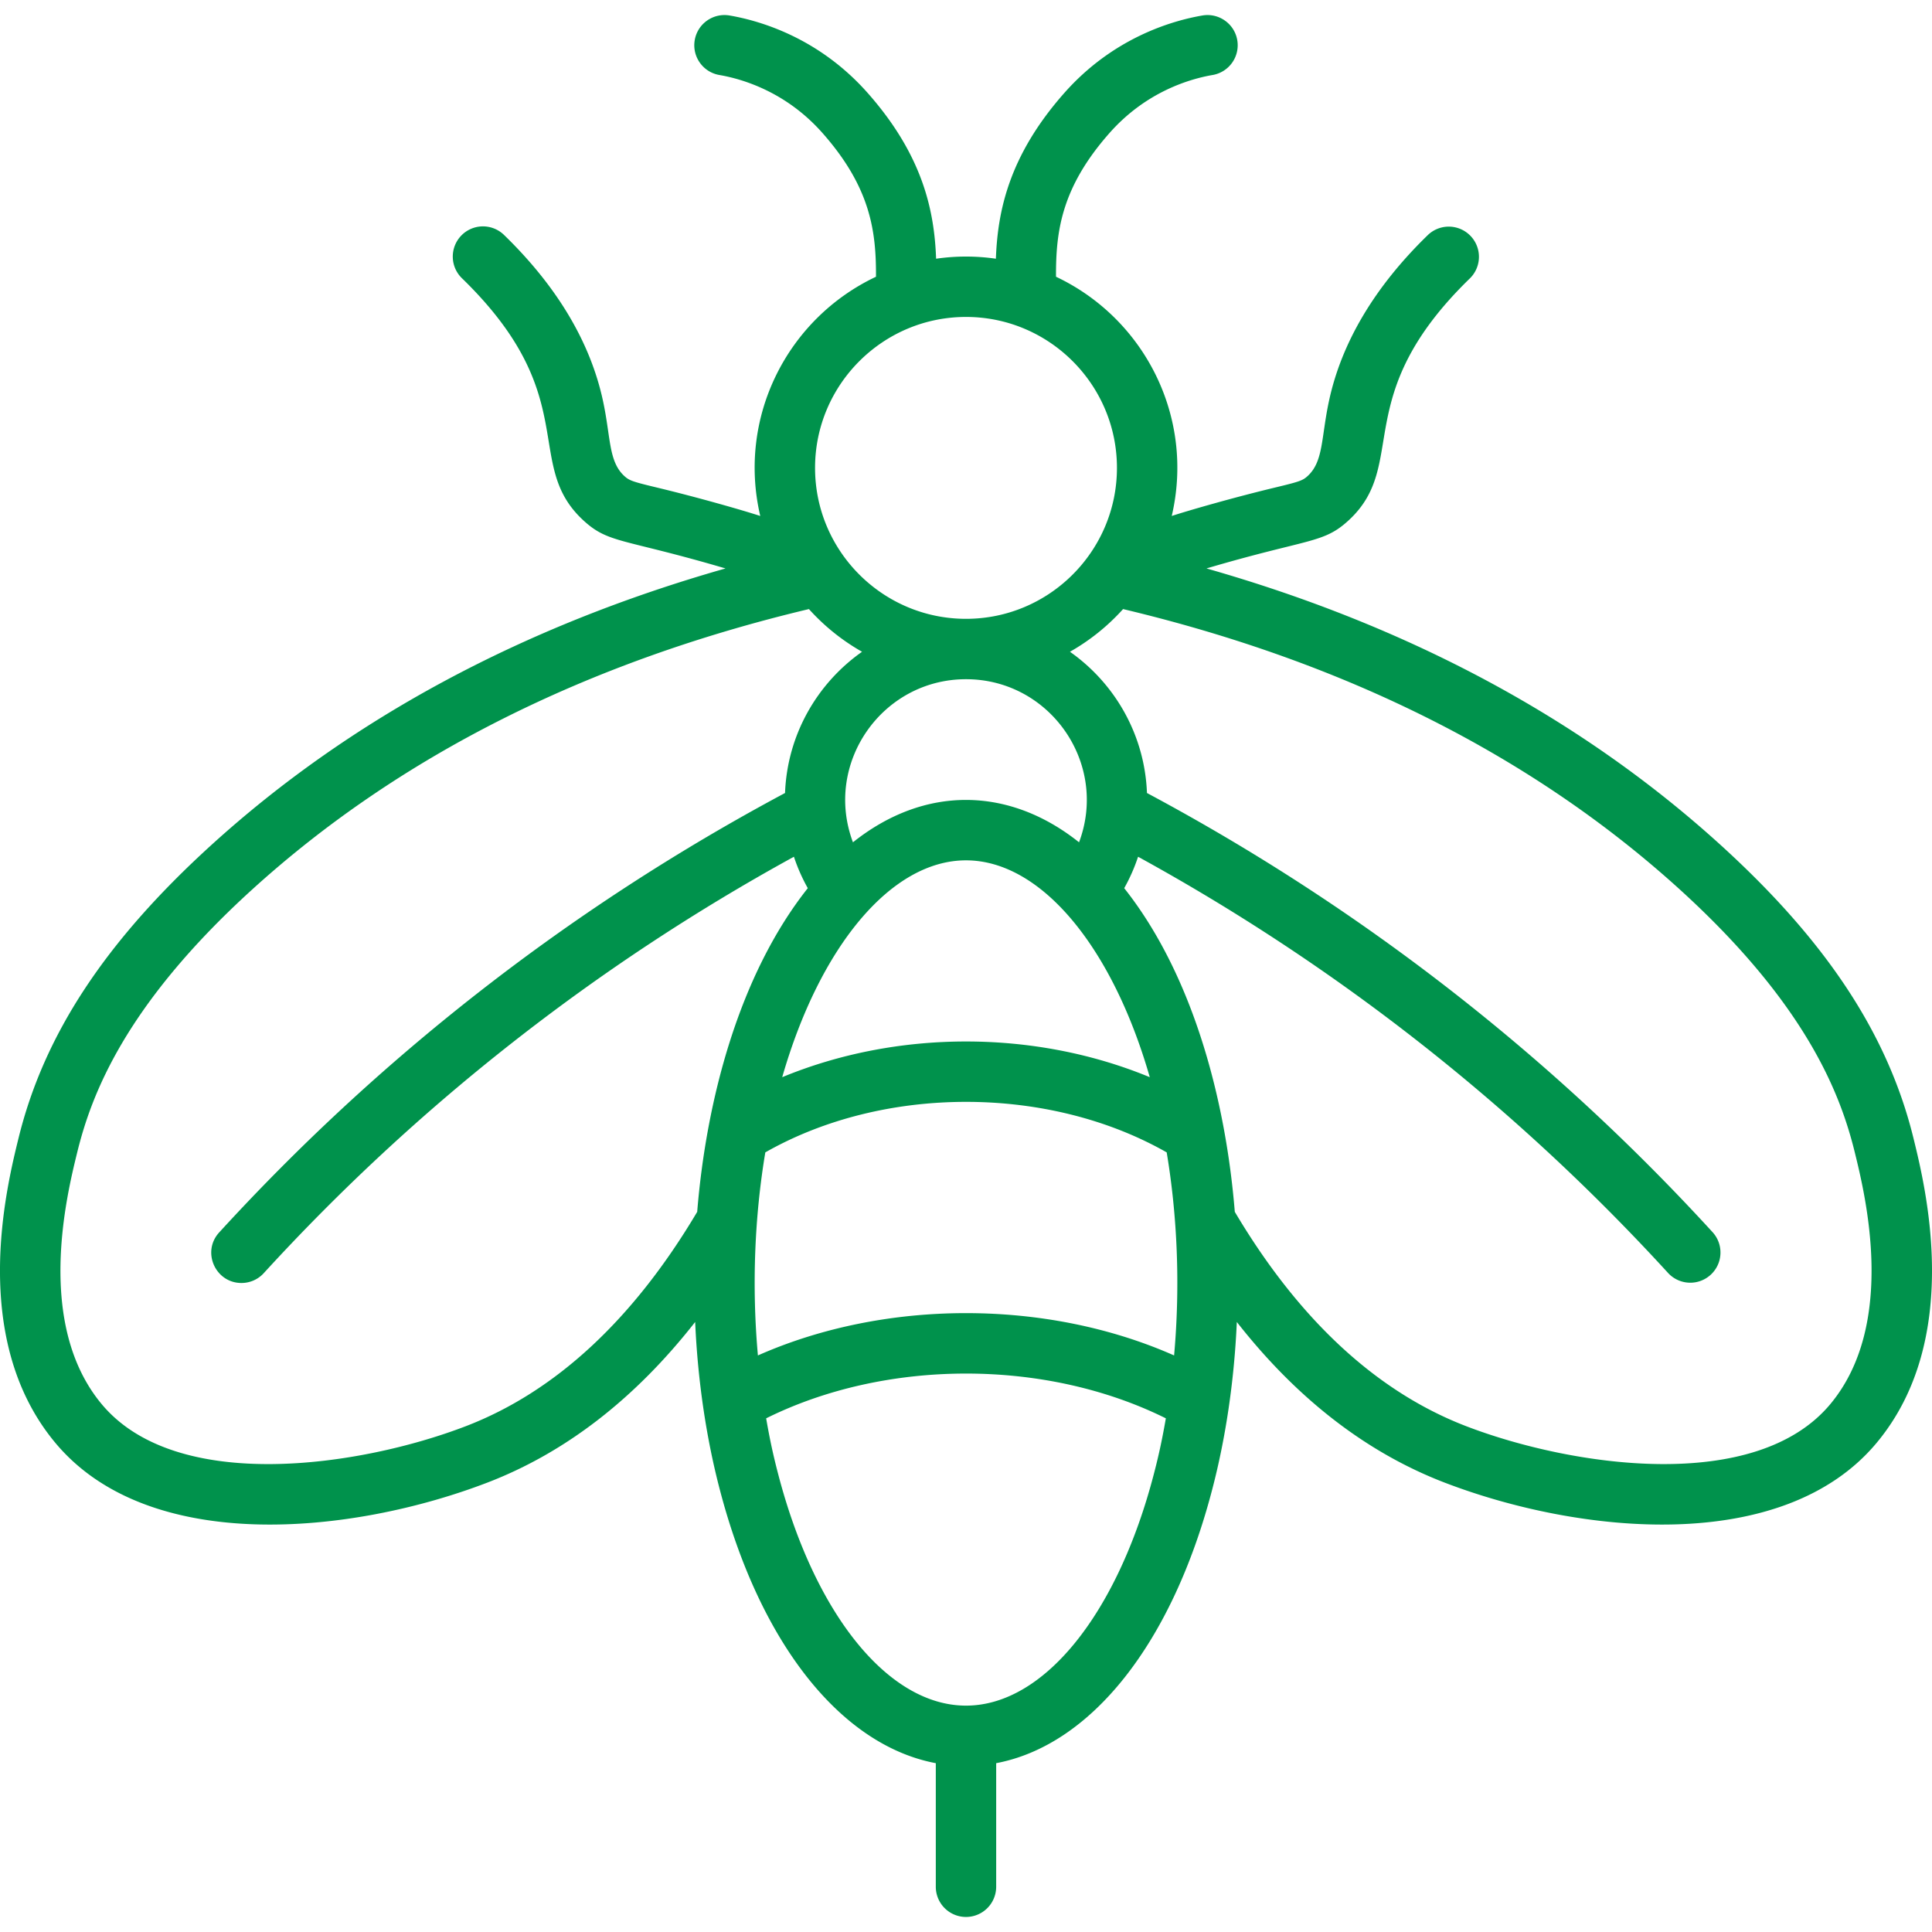
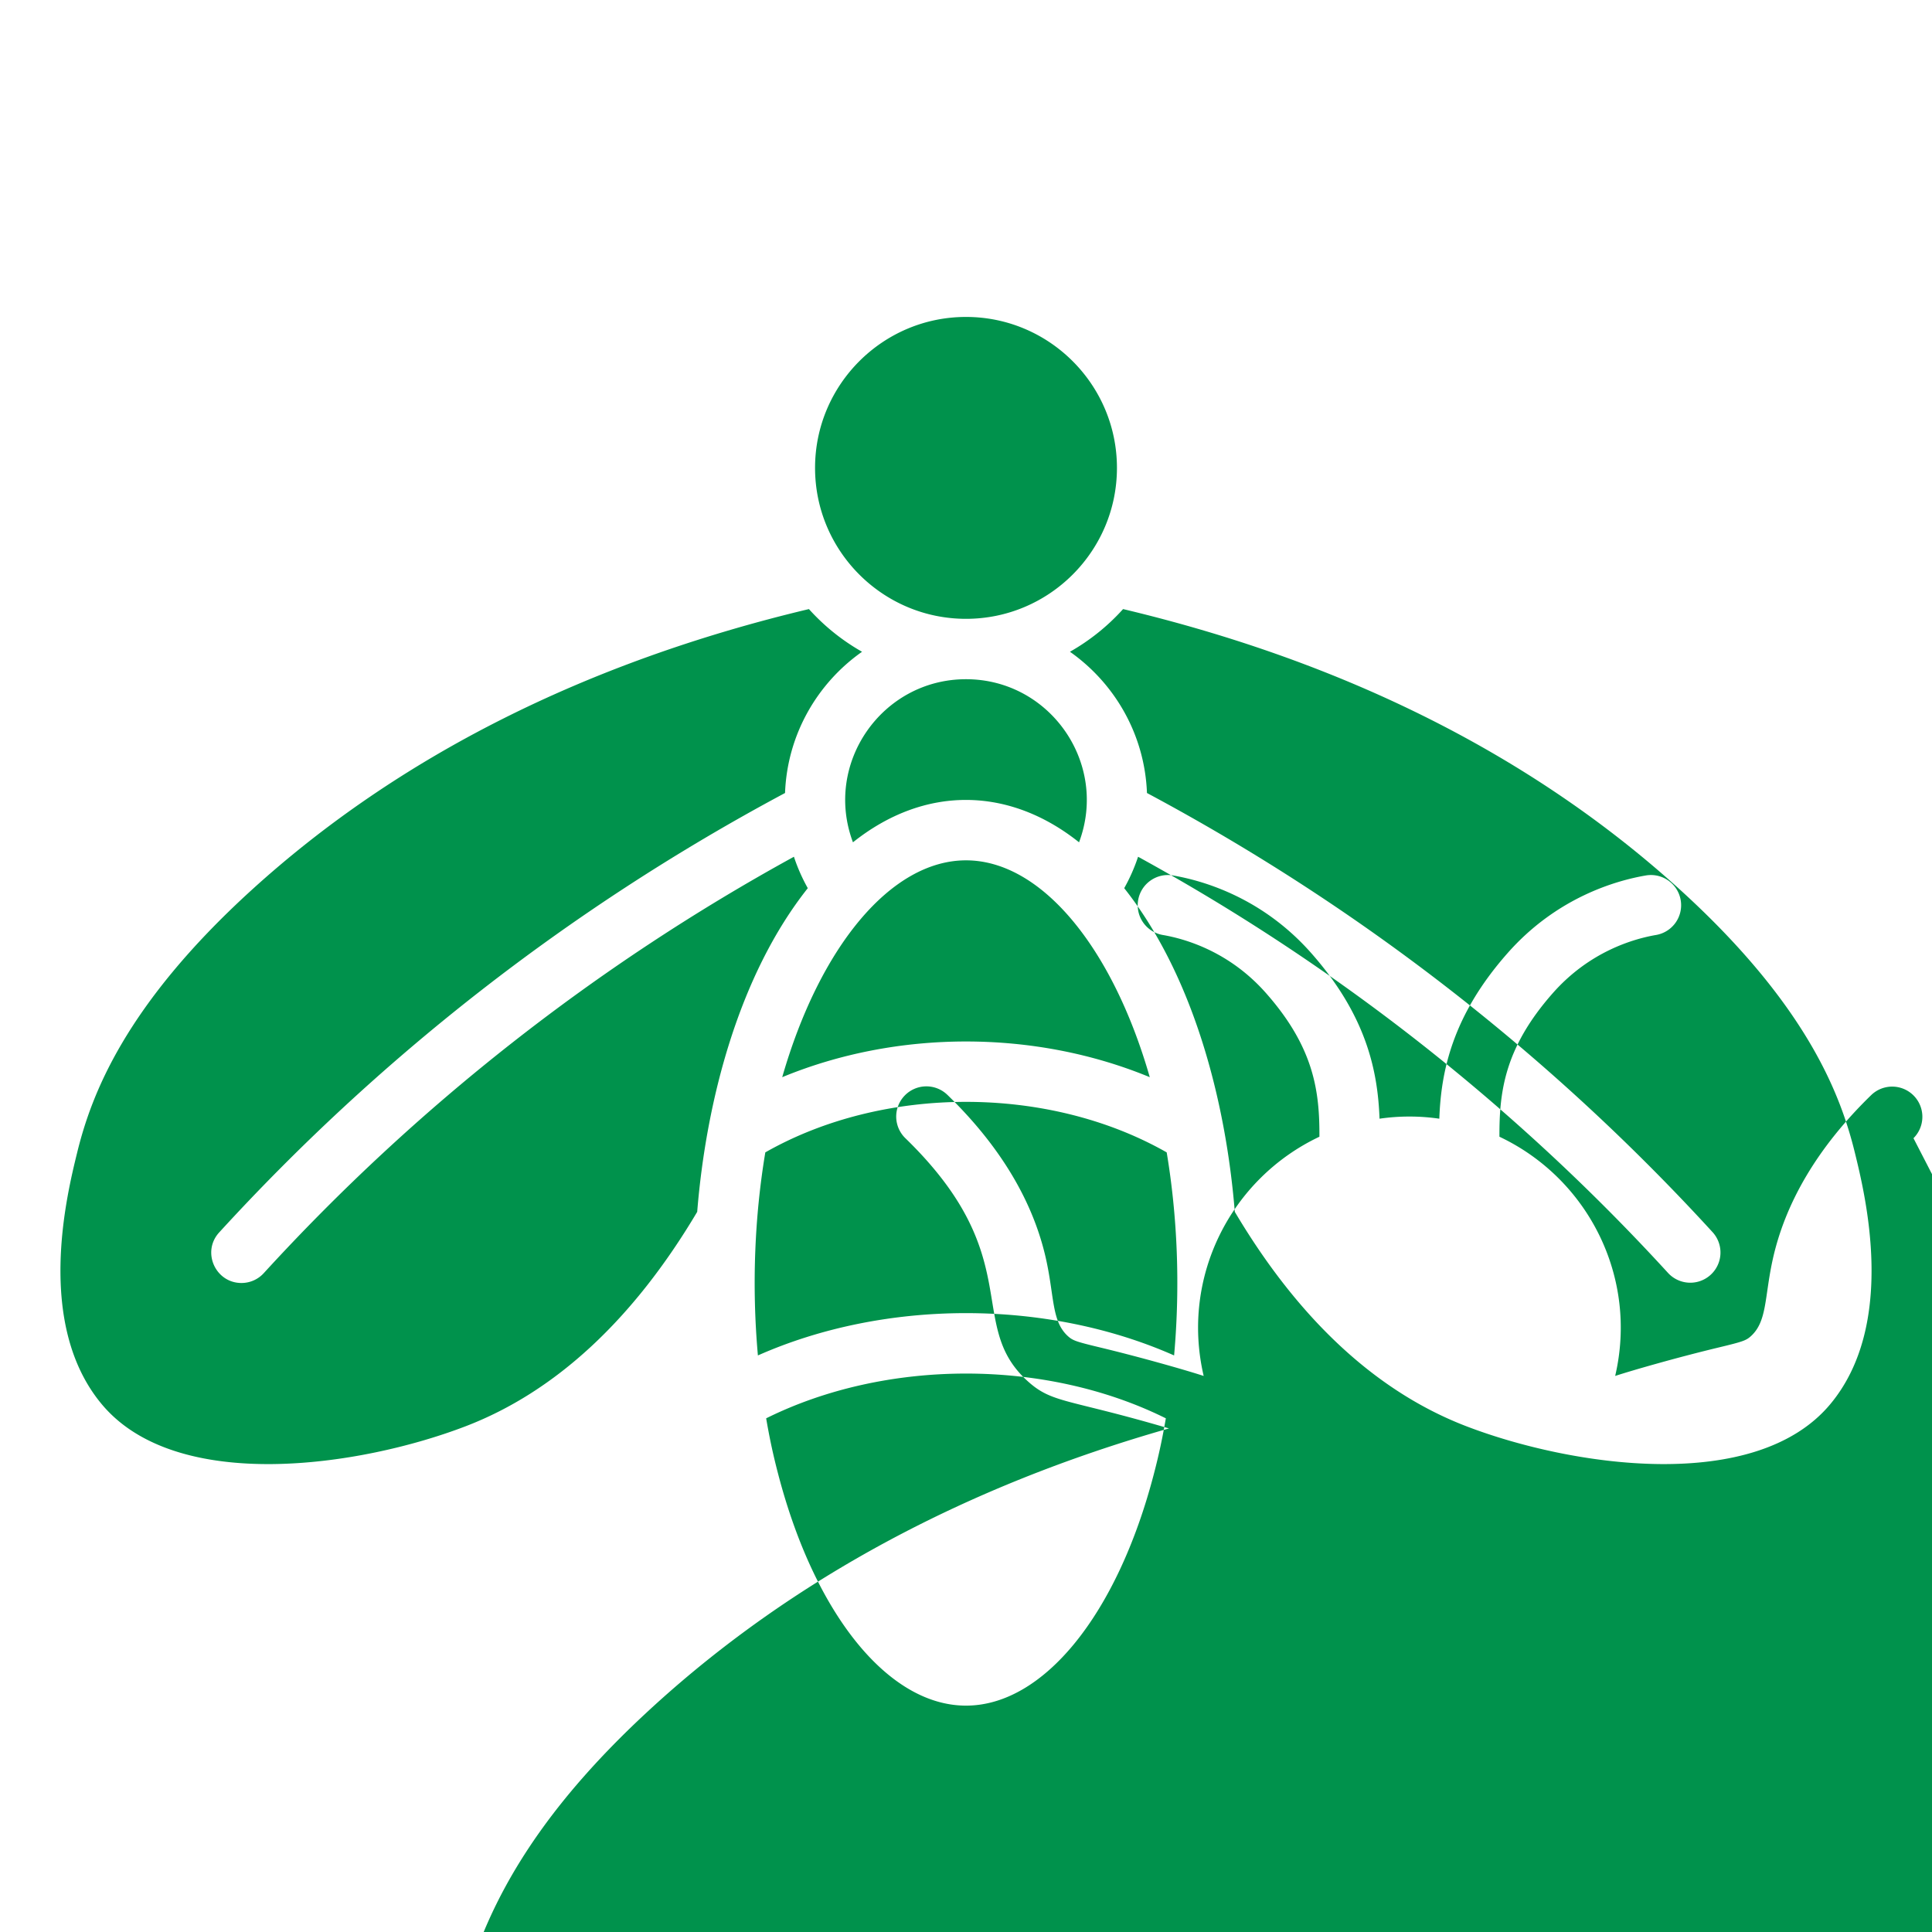
<svg xmlns="http://www.w3.org/2000/svg" version="1.1" width="512" height="512" x="0" y="0" viewBox="0 0 511.977 511.977" style="enable-background:new 0 0 512 512" xml:space="preserve" class="">
  <g>
-     <path d="M507.068 301.623c-6.728-27.425-22.964-52.112-51.099-77.693-36.736-33.389-82.489-57.986-136.254-73.294 27.341-8.059 30.973-6.554 37.705-12.773 16.169-14.952-.172-32.767 32.141-64.133a8.001 8.001 0 0 0-11.145-11.481c-14.087 13.675-22.919 28.501-26.25 44.064-2.076 9.691-1.428 15.934-5.606 19.8-1.327 1.226-2.136 1.514-8.648 3.079-10.979 2.637-22.917 6.074-27.402 7.538 6.123-26.206-7.202-52.3-30.67-63.394-.046-11.836 1.309-23.509 14.148-38.055 9.685-10.979 21.297-14.366 27.356-15.407a8.001 8.001 0 0 0 6.529-9.24c-.749-4.355-4.893-7.274-9.24-6.529-8.136 1.399-23.714 5.935-36.643 20.591-14.653 16.6-17.622 31.291-18.08 43.865a55.3 55.3 0 0 0-15.844 0c-.458-12.573-3.427-27.264-18.079-43.863-12.93-14.658-28.508-19.193-36.644-20.593-4.36-.745-8.492 2.175-9.24 6.529s2.175 8.491 6.529 9.24c6.06 1.041 17.672 4.429 27.357 15.409 12.838 14.544 14.194 26.217 14.147 38.053-23.474 11.097-36.792 37.196-30.67 63.395-4.484-1.463-16.412-4.898-27.403-7.538-6.513-1.565-7.321-1.854-8.646-3.076-4.177-3.865-3.537-10.125-5.608-19.801-3.332-15.565-12.164-30.392-26.251-44.066a7.998 7.998 0 0 0-11.312.168 8.001 8.001 0 0 0 .168 11.313c32.358 31.411 15.914 49.127 32.144 64.136 6.731 6.218 10.341 4.706 37.703 12.771-53.765 15.308-99.518 39.905-136.256 73.295-28.134 25.58-44.37 50.268-51.097 77.689-3.24 13.182-13.102 53.299 9.741 80.709 24.835 29.816 78.657 24.329 114.549 10.537 20.664-7.948 39.094-22.216 55.019-42.544.701 16.009 3.062 31.206 6.518 44.376 10.676 40.917 32.172 67.803 57.251 72.539v32.752a8 8 0 0 0 16 0v-32.752c25.079-4.736 46.574-31.621 57.248-72.527 3.457-13.174 5.818-28.348 6.521-44.388 15.925 20.328 34.356 34.596 55.022 42.545 35.917 13.802 89.72 19.265 114.545-10.537 22.846-27.413 12.985-67.53 9.746-80.709zM255.989 83.989c22.056 0 40 17.944 40 40s-17.944 40-40 40-40-17.944-40-40 17.944-40 40-40zm55.146 275.201c-33.761-14.948-76.52-14.954-110.293 0-1.658-18.571-.848-36.996 1.965-53.81 31.304-17.826 74.976-17.873 106.363 0 2.795 16.704 3.634 35.136 1.965 53.81zm-103.849-73.737c9.935-34.551 28.818-57.464 48.702-57.464s38.767 22.912 48.702 57.464c-30.483-12.605-66.877-12.622-97.404 0zm78.66-62.244c-18.475-14.732-40.842-15.208-59.915 0-7.845-20.924 7.702-43.22 29.957-43.22 22.258 0 37.802 22.298 29.958 43.22zM123.459 377.932c-27.907 10.723-76.642 18.015-96.516-5.844-17.667-21.201-9.259-55.408-6.495-66.652 3.733-15.221 12.598-39.003 46.321-69.666 38.833-35.293 88.471-60.296 147.594-74.365a56.352 56.352 0 0 0 14.078 11.312c-11.885 8.361-19.818 21.965-20.406 37.427-57.984 30.99-108.146 70.744-149.95 116.447-4.717 5.158-.979 13.399 5.901 13.399a7.976 7.976 0 0 0 5.905-2.601 546.534 546.534 0 0 1 140.497-110.353 47.36 47.36 0 0 0 3.674 8.329c-18.251 23.036-26.913 56.256-29.305 85.771-16.949 28.558-37.564 47.667-61.298 56.796zm182.298 12.727c-9.721 37.257-29.256 61.33-49.769 61.33s-40.048-24.073-49.771-61.342c-1.468-5.588-2.36-10.017-3.188-14.791 31.665-15.729 73.907-15.901 105.919 0-.843 4.85-1.727 9.229-3.191 14.803zm179.276-18.57c-19.873 23.857-68.605 16.564-96.512 5.844-23.736-9.13-44.352-28.239-61.301-56.796-2.394-29.538-11.044-62.722-29.305-85.771a47.509 47.509 0 0 0 3.674-8.329A546.49 546.49 0 0 1 442.086 337.39a8.001 8.001 0 0 0 11.807-10.799c-41.803-45.701-91.964-85.456-149.95-116.447-.588-15.462-8.521-29.066-20.406-37.427 5.284-3 10.04-6.824 14.078-11.312 59.123 14.069 108.761 39.072 147.593 74.364 33.725 30.664 42.589 54.446 46.323 69.67 2.761 11.241 11.17 45.448-6.498 66.65z" fill="#00924c" opacity="1" data-original="#000000" />
+     <path d="M507.068 301.623a8.001 8.001 0 0 0-11.145-11.481c-14.087 13.675-22.919 28.501-26.25 44.064-2.076 9.691-1.428 15.934-5.606 19.8-1.327 1.226-2.136 1.514-8.648 3.079-10.979 2.637-22.917 6.074-27.402 7.538 6.123-26.206-7.202-52.3-30.67-63.394-.046-11.836 1.309-23.509 14.148-38.055 9.685-10.979 21.297-14.366 27.356-15.407a8.001 8.001 0 0 0 6.529-9.24c-.749-4.355-4.893-7.274-9.24-6.529-8.136 1.399-23.714 5.935-36.643 20.591-14.653 16.6-17.622 31.291-18.08 43.865a55.3 55.3 0 0 0-15.844 0c-.458-12.573-3.427-27.264-18.079-43.863-12.93-14.658-28.508-19.193-36.644-20.593-4.36-.745-8.492 2.175-9.24 6.529s2.175 8.491 6.529 9.24c6.06 1.041 17.672 4.429 27.357 15.409 12.838 14.544 14.194 26.217 14.147 38.053-23.474 11.097-36.792 37.196-30.67 63.395-4.484-1.463-16.412-4.898-27.403-7.538-6.513-1.565-7.321-1.854-8.646-3.076-4.177-3.865-3.537-10.125-5.608-19.801-3.332-15.565-12.164-30.392-26.251-44.066a7.998 7.998 0 0 0-11.312.168 8.001 8.001 0 0 0 .168 11.313c32.358 31.411 15.914 49.127 32.144 64.136 6.731 6.218 10.341 4.706 37.703 12.771-53.765 15.308-99.518 39.905-136.256 73.295-28.134 25.58-44.37 50.268-51.097 77.689-3.24 13.182-13.102 53.299 9.741 80.709 24.835 29.816 78.657 24.329 114.549 10.537 20.664-7.948 39.094-22.216 55.019-42.544.701 16.009 3.062 31.206 6.518 44.376 10.676 40.917 32.172 67.803 57.251 72.539v32.752a8 8 0 0 0 16 0v-32.752c25.079-4.736 46.574-31.621 57.248-72.527 3.457-13.174 5.818-28.348 6.521-44.388 15.925 20.328 34.356 34.596 55.022 42.545 35.917 13.802 89.72 19.265 114.545-10.537 22.846-27.413 12.985-67.53 9.746-80.709zM255.989 83.989c22.056 0 40 17.944 40 40s-17.944 40-40 40-40-17.944-40-40 17.944-40 40-40zm55.146 275.201c-33.761-14.948-76.52-14.954-110.293 0-1.658-18.571-.848-36.996 1.965-53.81 31.304-17.826 74.976-17.873 106.363 0 2.795 16.704 3.634 35.136 1.965 53.81zm-103.849-73.737c9.935-34.551 28.818-57.464 48.702-57.464s38.767 22.912 48.702 57.464c-30.483-12.605-66.877-12.622-97.404 0zm78.66-62.244c-18.475-14.732-40.842-15.208-59.915 0-7.845-20.924 7.702-43.22 29.957-43.22 22.258 0 37.802 22.298 29.958 43.22zM123.459 377.932c-27.907 10.723-76.642 18.015-96.516-5.844-17.667-21.201-9.259-55.408-6.495-66.652 3.733-15.221 12.598-39.003 46.321-69.666 38.833-35.293 88.471-60.296 147.594-74.365a56.352 56.352 0 0 0 14.078 11.312c-11.885 8.361-19.818 21.965-20.406 37.427-57.984 30.99-108.146 70.744-149.95 116.447-4.717 5.158-.979 13.399 5.901 13.399a7.976 7.976 0 0 0 5.905-2.601 546.534 546.534 0 0 1 140.497-110.353 47.36 47.36 0 0 0 3.674 8.329c-18.251 23.036-26.913 56.256-29.305 85.771-16.949 28.558-37.564 47.667-61.298 56.796zm182.298 12.727c-9.721 37.257-29.256 61.33-49.769 61.33s-40.048-24.073-49.771-61.342c-1.468-5.588-2.36-10.017-3.188-14.791 31.665-15.729 73.907-15.901 105.919 0-.843 4.85-1.727 9.229-3.191 14.803zm179.276-18.57c-19.873 23.857-68.605 16.564-96.512 5.844-23.736-9.13-44.352-28.239-61.301-56.796-2.394-29.538-11.044-62.722-29.305-85.771a47.509 47.509 0 0 0 3.674-8.329A546.49 546.49 0 0 1 442.086 337.39a8.001 8.001 0 0 0 11.807-10.799c-41.803-45.701-91.964-85.456-149.95-116.447-.588-15.462-8.521-29.066-20.406-37.427 5.284-3 10.04-6.824 14.078-11.312 59.123 14.069 108.761 39.072 147.593 74.364 33.725 30.664 42.589 54.446 46.323 69.67 2.761 11.241 11.17 45.448-6.498 66.65z" fill="#00924c" opacity="1" data-original="#000000" />
  </g>
</svg>